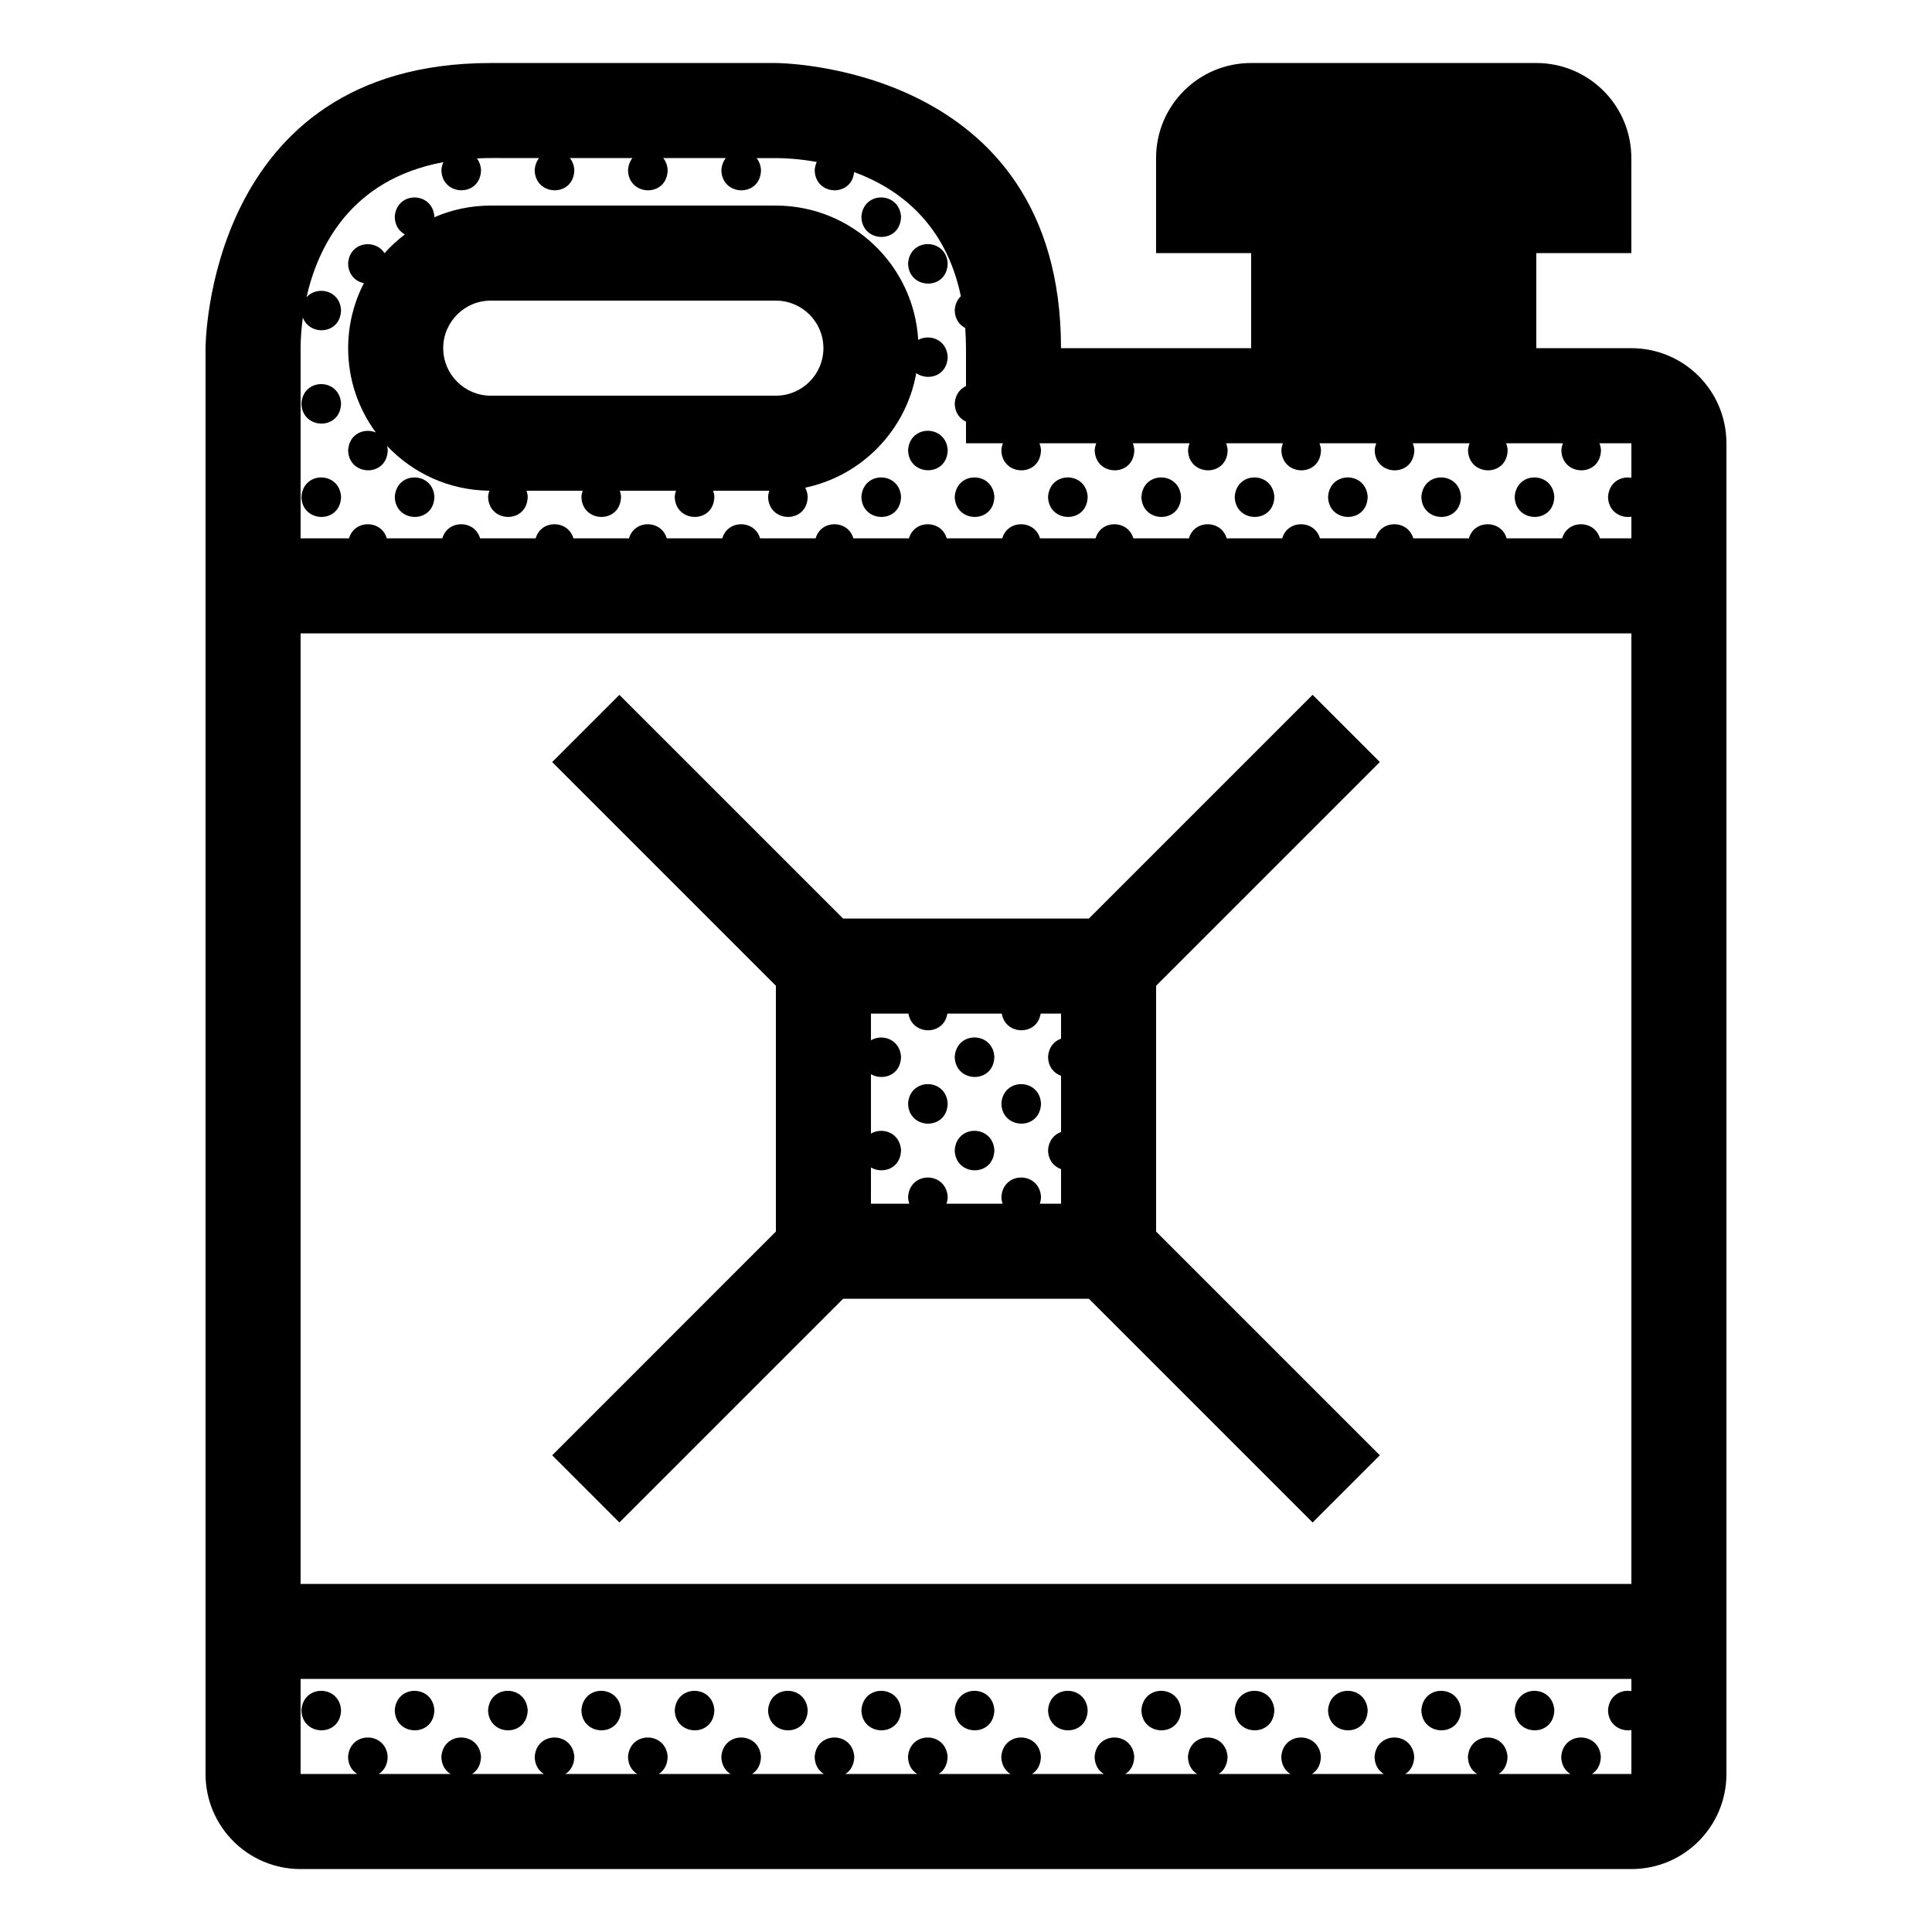
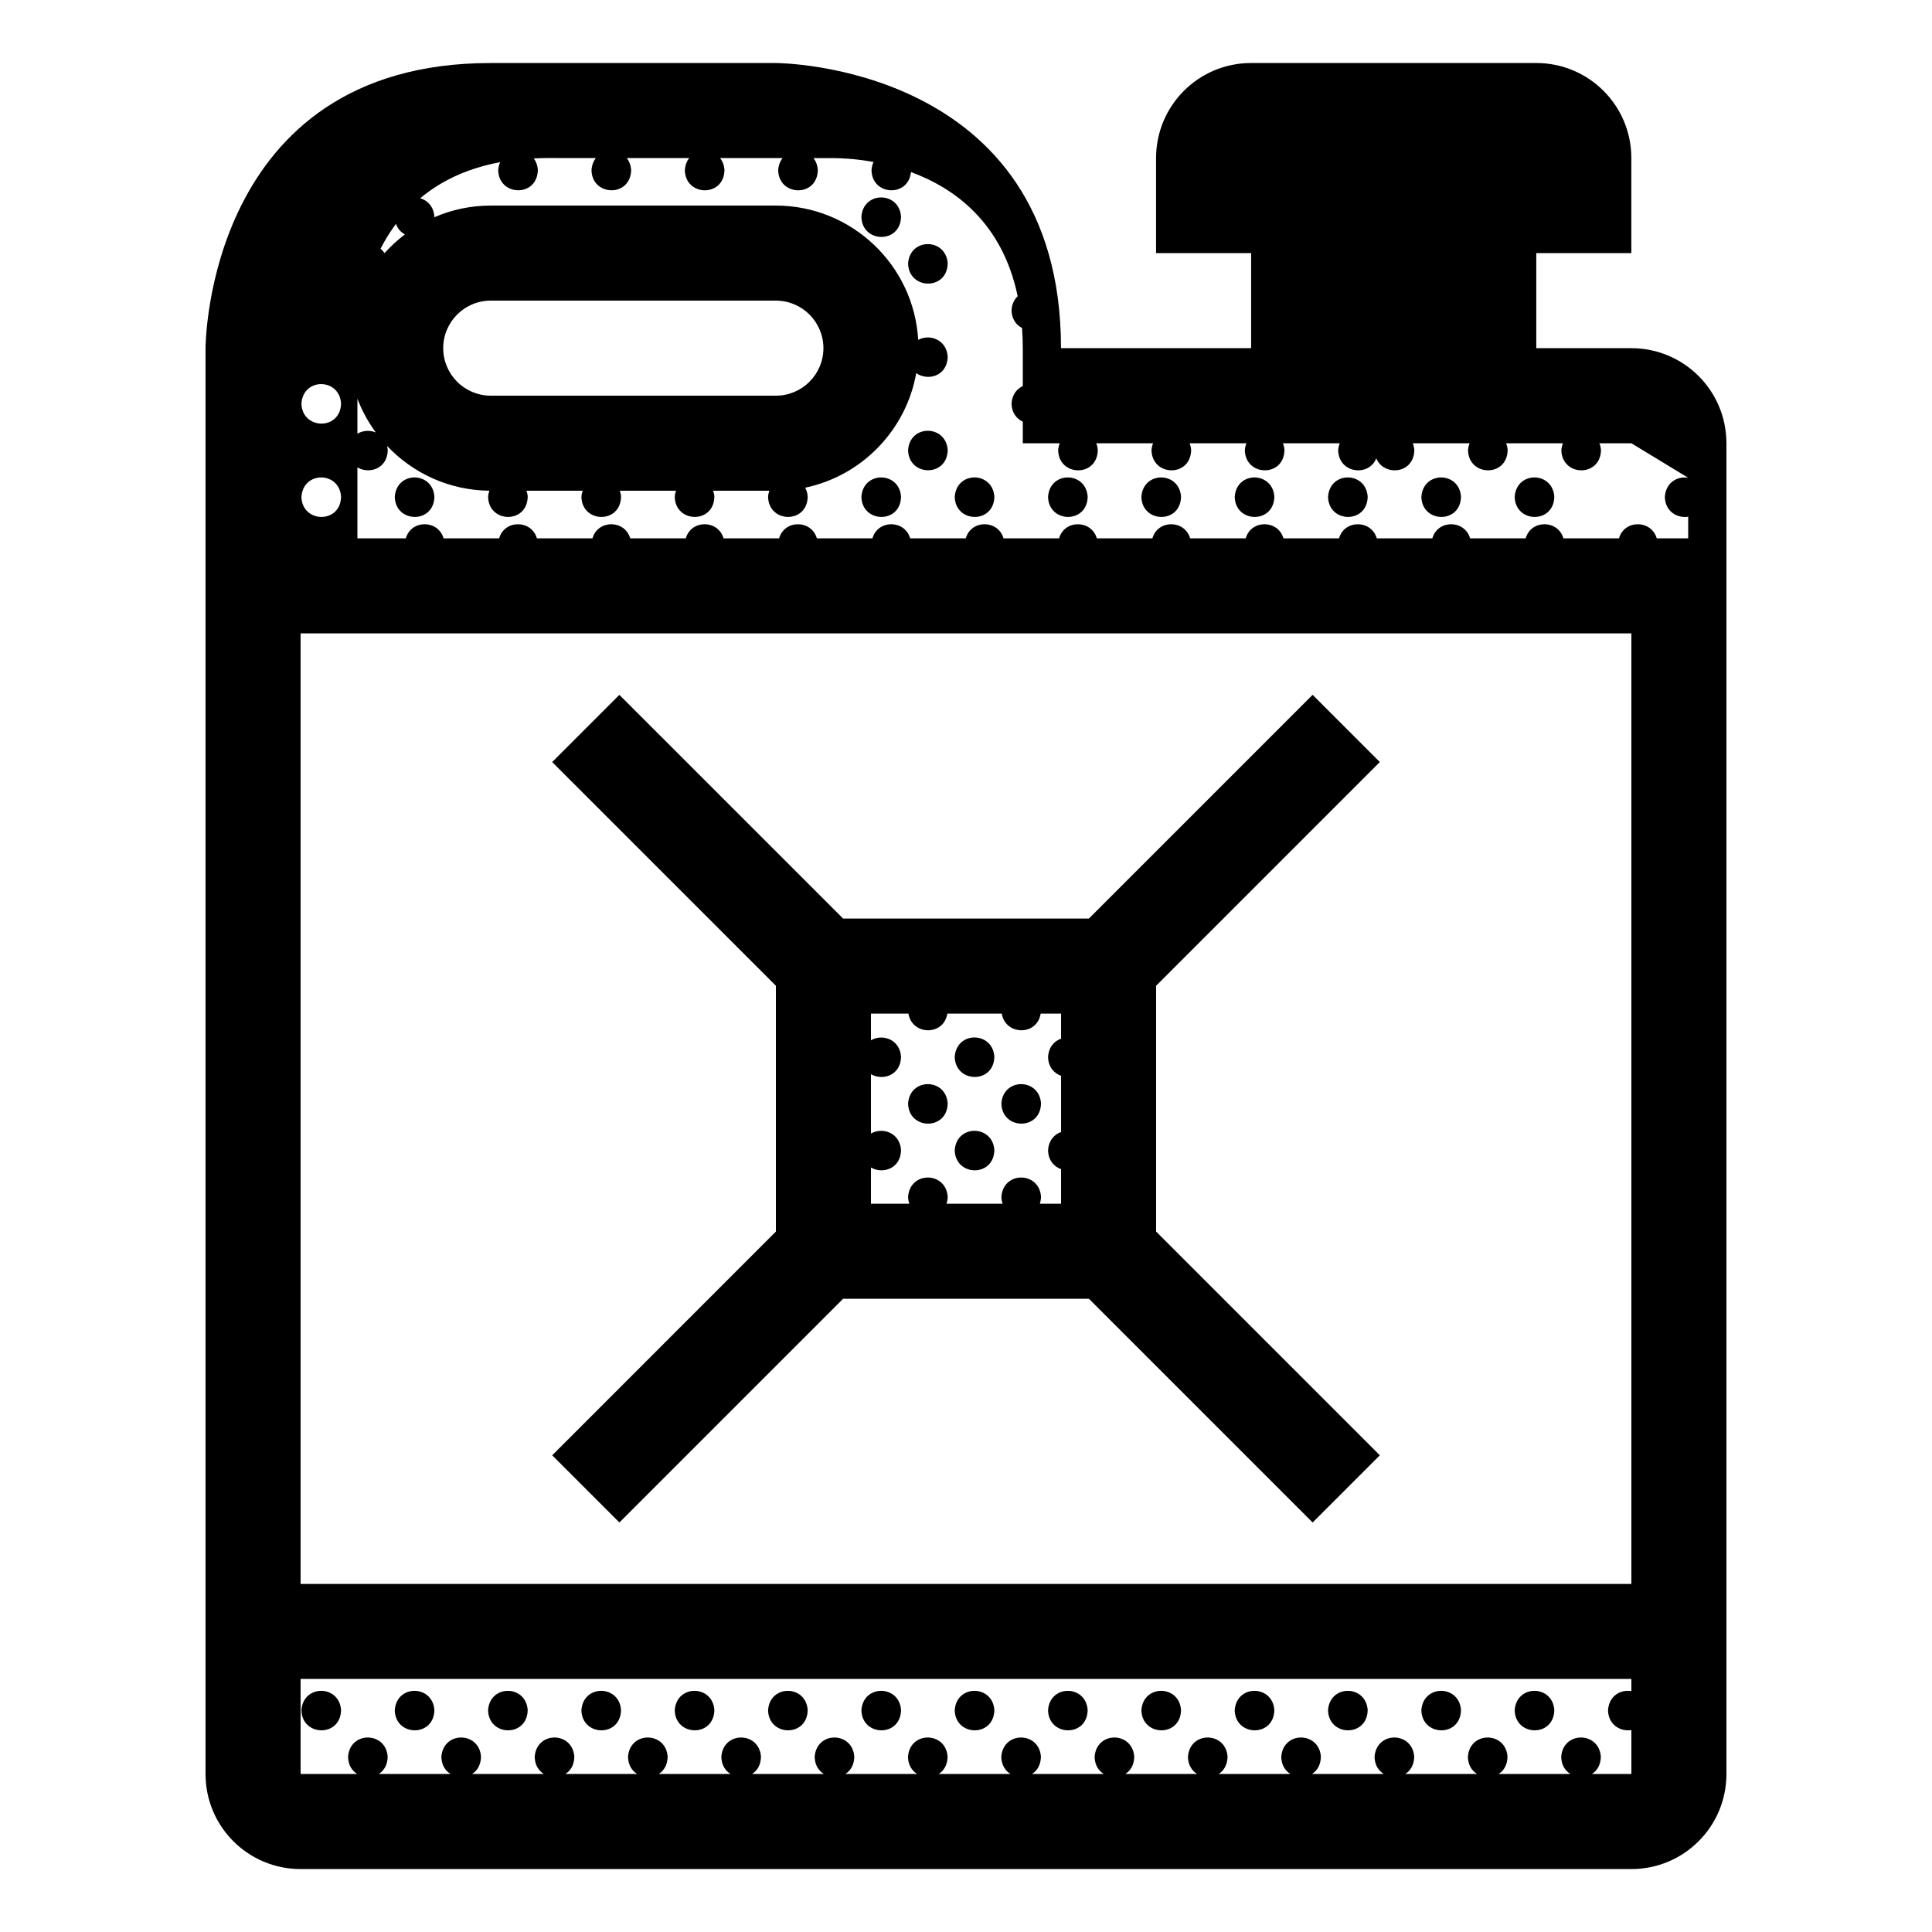
<svg xmlns="http://www.w3.org/2000/svg" fill="#000000" width="800px" height="800px" version="1.1" viewBox="144 144 512 512">
-   <path d="m372.28 201.46c0.457-6.906 10.066-6.777 10.504-0.031-0.145 7.262-10.355 7.023-10.504 0.031zm12.371 12.363c0.145 6.992 10.359 7.234 10.5-0.031-0.441-6.746-10.043-6.871-10.5 0.031zm-160.77 37.105c0.145 6.992 10.363 7.234 10.504-0.031-0.438-6.75-10.039-6.875-10.504 0.031zm171.27-12.402c-0.102 5.176-5.297 6.523-8.34 4.359-2.691 15.156-14.434 27.211-29.422 30.355 0.359 0.676 0.598 1.465 0.66 2.387-0.141 7.266-10.352 7.027-10.5 0.031 0.039-0.598 0.168-1.125 0.328-1.613h-14.887c0.16 0.484 0.293 0.996 0.324 1.582-0.141 7.266-10.352 7.027-10.5 0.031 0.039-0.598 0.168-1.125 0.328-1.613h-14.887c0.168 0.484 0.293 0.996 0.328 1.582-0.141 7.266-10.359 7.027-10.5 0.031 0.039-0.598 0.172-1.125 0.332-1.613h-14.887c0.16 0.484 0.293 0.996 0.324 1.582-0.141 7.266-10.359 7.027-10.5 0.031 0.039-0.598 0.172-1.129 0.336-1.621-10.672-0.102-20.289-4.644-27.105-11.863 0.082 0.344 0.145 0.707 0.172 1.094-0.141 7.266-10.359 7.027-10.5 0.031 0.297-4.434 4.359-5.953 7.344-4.695-4.613-6.266-7.336-13.988-7.336-22.34 0-6.203 1.512-12.055 4.172-17.227-2.191-0.441-4.121-2.195-4.188-5.211 0.387-5.805 7.215-6.621 9.648-2.731 1.637-1.828 3.445-3.496 5.402-4.977-1.5-0.816-2.637-2.363-2.684-4.656 0.457-6.906 10.066-6.777 10.5-0.031 0 0.051-0.012 0.09-0.016 0.141 4.586-1.992 9.637-3.094 14.949-3.094h75.57c20.098 0 36.578 15.773 37.715 35.59 3.019-1.637 7.523-0.113 7.816 4.457zm-32.938-2.262c0-6.949-5.648-12.594-12.594-12.594l-75.57-0.004c-6.949 0-12.594 5.648-12.594 12.594-0.004 6.949 5.644 12.598 12.594 12.598h75.57c6.949 0 12.594-5.648 12.594-12.594zm22.438 27.027c0.145 6.996 10.359 7.234 10.5-0.031-0.441-6.738-10.043-6.871-10.5 0.031zm-160.77 12.371c0.145 6.992 10.363 7.234 10.504-0.031-0.438-6.746-10.039-6.879-10.504 0.031zm24.738 0c0.145 6.992 10.359 7.234 10.5-0.031-0.438-6.746-10.039-6.879-10.5 0.031zm123.66 0c0.145 6.992 10.363 7.234 10.504-0.031-0.438-6.746-10.043-6.879-10.504 0.031zm24.734 0c0.145 6.992 10.359 7.234 10.504-0.031-0.438-6.746-10.043-6.879-10.504 0.031zm24.73 0c0.145 6.992 10.363 7.234 10.5-0.031-0.434-6.746-10.039-6.879-10.5 0.031zm24.738 0c0.145 6.992 10.363 7.234 10.504-0.031-0.438-6.746-10.051-6.879-10.504 0.031zm24.73 0c0.145 6.992 10.363 7.234 10.504-0.031-0.438-6.746-10.043-6.879-10.504 0.031zm24.734 0c0.145 6.992 10.363 7.234 10.504-0.031-0.438-6.746-10.047-6.879-10.504 0.031zm24.73 0c0.145 6.992 10.363 7.234 10.504-0.031-0.438-6.746-10.039-6.879-10.504 0.031zm24.73 0c0.145 6.992 10.363 7.234 10.504-0.031-0.438-6.746-10.039-6.879-10.504 0.031zm-137.89 148.38c-0.438-6.746-10.047-6.879-10.504 0.031 0.148 6.996 10.359 7.234 10.504-0.031zm-12.367 12.367c-0.438-6.746-10.039-6.871-10.5 0.035 0.141 6.996 10.355 7.231 10.5-0.035zm24.73 0c-0.438-6.746-10.039-6.871-10.504 0.035 0.152 6.996 10.363 7.231 10.504-0.035zm-12.363 12.371c-0.438-6.746-10.047-6.871-10.504 0.035 0.148 6.988 10.359 7.231 10.504-0.035zm-173.13 148.41c-0.438-6.746-10.039-6.871-10.504 0.035 0.145 6.988 10.359 7.231 10.504-0.035zm24.73 0c-0.438-6.746-10.039-6.871-10.5 0.035 0.141 6.988 10.359 7.231 10.5-0.035zm24.73 0c-0.438-6.746-10.039-6.871-10.5 0.035 0.148 6.988 10.359 7.231 10.5-0.035zm24.734 0c-0.438-6.746-10.039-6.871-10.5 0.035 0.145 6.988 10.359 7.231 10.5-0.035zm24.734 0c-0.434-6.746-10.039-6.871-10.5 0.035 0.145 6.988 10.355 7.231 10.5-0.035zm24.734 0c-0.438-6.746-10.039-6.871-10.5 0.035 0.145 6.988 10.359 7.231 10.5-0.035zm24.738 0c-0.438-6.746-10.047-6.871-10.504 0.035 0.145 6.988 10.355 7.231 10.504-0.035zm24.73 0c-0.438-6.746-10.047-6.871-10.504 0.035 0.148 6.988 10.359 7.231 10.504-0.035zm24.727 0c-0.434-6.746-10.039-6.871-10.5 0.035 0.152 6.988 10.363 7.231 10.5-0.035zm24.742 0c-0.438-6.746-10.047-6.871-10.504 0.035 0.145 6.988 10.359 7.231 10.504-0.035zm24.73 0c-0.438-6.746-10.047-6.871-10.504 0.035 0.148 6.988 10.359 7.231 10.504-0.035zm24.734 0c-0.438-6.746-10.047-6.871-10.504 0.035 0.145 6.988 10.363 7.231 10.504-0.035zm24.73 0c-0.438-6.746-10.039-6.871-10.504 0.035 0.145 6.988 10.363 7.231 10.504-0.035zm24.734 0c-0.438-6.746-10.039-6.871-10.504 0.035 0.148 6.988 10.359 7.231 10.504-0.035zm45.609-335.73v352.67c0 13.926-11.266 25.191-25.191 25.191h-352.67c-13.926 0-25.191-11.266-25.191-25.191v-377.86s0-75.57 75.57-75.57h75.57s75.57 0 75.57 75.57h50.383v-25.191h-25.191v-25.191c0-13.926 11.266-25.191 25.191-25.191h75.57c13.926 0 25.191 11.266 25.191 25.191v25.191h-25.191v25.191h25.191c13.93 0 25.195 11.266 25.195 25.188zm-25.191 327.48h-352.67v25.191h15.027c-1.387-0.848-2.41-2.367-2.449-4.539 0.457-6.902 10.066-6.777 10.5-0.035-0.039 2.223-1.031 3.734-2.383 4.574h19.062c-1.387-0.848-2.41-2.367-2.449-4.539 0.465-6.902 10.066-6.777 10.504-0.035-0.047 2.223-1.031 3.734-2.383 4.574h19.059c-1.387-0.848-2.402-2.367-2.449-4.539 0.465-6.902 10.066-6.777 10.504-0.035-0.047 2.223-1.031 3.734-2.383 4.574h19.059c-1.387-0.848-2.402-2.367-2.449-4.539 0.457-6.902 10.066-6.777 10.504-0.035-0.047 2.223-1.031 3.734-2.383 4.574h19.059c-1.379-0.848-2.402-2.367-2.449-4.539 0.465-6.902 10.066-6.777 10.504-0.035-0.047 2.223-1.031 3.734-2.383 4.574h19.059c-1.387-0.848-2.402-2.367-2.449-4.539 0.465-6.902 10.066-6.777 10.504-0.035-0.047 2.223-1.031 3.734-2.383 4.574h19.062c-1.387-0.848-2.41-2.367-2.453-4.539 0.457-6.902 10.066-6.777 10.5-0.035-0.039 2.223-1.031 3.734-2.383 4.574h19.059c-1.379-0.848-2.402-2.367-2.449-4.539 0.465-6.902 10.066-6.777 10.504-0.035-0.047 2.223-1.031 3.734-2.383 4.574h19.062c-1.387-0.848-2.41-2.367-2.449-4.539 0.457-6.902 10.066-6.777 10.5-0.035-0.039 2.223-1.031 3.734-2.383 4.574h19.059c-1.379-0.848-2.402-2.367-2.445-4.539 0.457-6.902 10.062-6.777 10.5-0.035-0.047 2.223-1.031 3.734-2.383 4.574h19.062c-1.387-0.848-2.41-2.367-2.449-4.539 0.457-6.902 10.066-6.777 10.5-0.035-0.039 2.223-1.027 3.734-2.383 4.574h19.062c-1.387-0.848-2.41-2.367-2.453-4.539 0.465-6.902 10.066-6.777 10.508-0.035-0.051 2.223-1.031 3.734-2.387 4.574h19.062c-1.387-0.848-2.41-2.367-2.449-4.539 0.457-6.902 10.066-6.777 10.5-0.035-0.039 2.223-1.027 3.734-2.383 4.574h19.062c-1.387-0.848-2.41-2.367-2.449-4.539 0.457-6.902 10.062-6.777 10.504-0.035-0.051 2.223-1.031 3.734-2.387 4.574h10.477v-11.648c-2.863 0.457-6.106-1.344-6.191-5.262 0.262-3.883 3.406-5.543 6.191-5.059zm0-277.09h-352.67v251.91h352.67zm0-50.383h-8.465c0.211 0.543 0.363 1.133 0.414 1.809-0.145 7.266-10.363 7.027-10.504 0.031 0.047-0.691 0.203-1.289 0.414-1.84h-15.055c0.211 0.543 0.367 1.133 0.406 1.809-0.137 7.266-10.352 7.027-10.5 0.031 0.047-0.691 0.203-1.289 0.414-1.84h-15.055c0.211 0.543 0.363 1.133 0.414 1.809-0.145 7.266-10.363 7.027-10.508 0.031 0.051-0.691 0.207-1.289 0.418-1.84h-15.055c0.211 0.543 0.367 1.133 0.406 1.809-0.137 7.266-10.352 7.027-10.5 0.031 0.047-0.691 0.203-1.289 0.414-1.84h-15.055c0.207 0.543 0.363 1.133 0.406 1.809-0.141 7.266-10.359 7.027-10.5 0.031 0.047-0.691 0.203-1.289 0.414-1.84h-15.055c0.211 0.543 0.367 1.133 0.406 1.809-0.141 7.266-10.352 7.027-10.5 0.031 0.047-0.691 0.203-1.289 0.414-1.84h-15.055c0.207 0.543 0.363 1.133 0.406 1.809-0.141 7.266-10.359 7.027-10.504 0.031 0.051-0.691 0.207-1.289 0.418-1.84h-9.789v-5.723c-1.648-0.762-2.938-2.363-2.988-4.805 0.156-2.379 1.406-3.898 2.988-4.625v-10.035c0-1.863-0.086-3.637-0.207-5.367-1.551-0.801-2.731-2.363-2.781-4.707 0.105-1.633 0.734-2.856 1.629-3.707-4.062-19.488-16.668-28.637-28.285-32.898-0.629 6.707-10.305 6.324-10.449-0.492 0.055-0.832 0.25-1.559 0.539-2.188-4.844-0.875-8.809-1.023-10.828-1.023h-5.109c0.645 0.805 1.09 1.863 1.168 3.176-0.141 7.266-10.359 7.027-10.504 0.031 0.09-1.336 0.523-2.398 1.164-3.211h-16.566c0.645 0.805 1.09 1.863 1.168 3.176-0.141 7.266-10.359 7.027-10.504 0.031 0.09-1.336 0.523-2.398 1.16-3.211h-16.559c0.645 0.805 1.082 1.863 1.168 3.176-0.141 7.266-10.359 7.027-10.504 0.031 0.09-1.336 0.523-2.398 1.164-3.211l-12.816-0.004c-1.254 0-2.453 0.047-3.648 0.102 0.598 0.797 1.004 1.82 1.082 3.078-0.141 7.266-10.359 7.027-10.504 0.031 0.055-0.801 0.242-1.5 0.516-2.117-24.637 4.566-33.277 22.547-36.27 35.816 2.762-3.141 8.816-1.961 9.16 3.371-0.125 6.508-8.305 6.977-10.125 1.988-0.496 3.609-0.594 6.5-0.594 8.129v50.383h12.832c1.445-5.027 8.574-4.938 10.004 0h14.727c1.449-5.027 8.578-4.938 10.004 0h14.727c1.449-5.027 8.578-4.938 10.004 0h14.727c1.449-5.027 8.578-4.938 10.004 0h14.727c1.449-5.027 8.578-4.938 10.004 0h14.727c1.449-5.027 8.578-4.938 10.004 0h14.727c1.449-5.027 8.578-4.938 10.004 0h14.727c1.445-5.027 8.57-4.938 10 0h14.73c1.445-5.027 8.574-4.938 10 0h14.73c1.445-5.027 8.574-4.938 10 0h14.73c1.445-5.027 8.574-4.938 10 0h14.73c1.445-5.027 8.574-4.938 10.004 0h14.727c1.445-5.027 8.574-4.938 10.004 0h14.727c1.445-5.027 8.574-4.938 10.004 0l8.336-0.004v-5.723c-2.863 0.457-6.106-1.34-6.191-5.262 0.262-3.883 3.406-5.543 6.191-5.055zm-226.71 208.91v-65.141l-59.289-59.285 17.809-17.809 59.289 59.281h65.141l59.289-59.289 17.809 17.809-59.285 59.293v65.141l59.289 59.289-17.809 17.809-59.289-59.289h-65.141l-59.285 59.289-17.809-17.809zm25.191-7.379h10.168c-0.18-0.543-0.316-1.133-0.328-1.805 0.457-6.902 10.066-6.777 10.5-0.031-0.012 0.684-0.141 1.285-0.316 1.832h14.871c-0.18-0.543-0.316-1.133-0.328-1.805 0.465-6.902 10.066-6.777 10.504-0.031-0.016 0.684-0.141 1.285-0.316 1.832l5.625 0.008v-9.164c-1.867-0.664-3.391-2.336-3.445-5.004 0.172-2.609 1.648-4.211 3.445-4.836v-14.895c-1.867-0.664-3.391-2.344-3.445-5.008 0.172-2.609 1.648-4.207 3.445-4.832v-6.644h-5.41c-0.922 5.984-9.371 5.801-10.297 0h-14.43c-0.926 5.984-9.375 5.801-10.305 0h-9.938v7.062c3.019-1.777 7.668-0.273 7.977 4.379-0.098 4.961-4.898 6.414-7.977 4.613v15.738c3.019-1.777 7.668-0.273 7.977 4.379-0.098 4.961-4.898 6.418-7.977 4.613z" />
+   <path d="m372.28 201.46c0.457-6.906 10.066-6.777 10.504-0.031-0.145 7.262-10.355 7.023-10.504 0.031zm12.371 12.363c0.145 6.992 10.359 7.234 10.5-0.031-0.441-6.746-10.043-6.871-10.5 0.031zm-160.77 37.105c0.145 6.992 10.363 7.234 10.504-0.031-0.438-6.75-10.039-6.875-10.504 0.031zm171.27-12.402c-0.102 5.176-5.297 6.523-8.34 4.359-2.691 15.156-14.434 27.211-29.422 30.355 0.359 0.676 0.598 1.465 0.66 2.387-0.141 7.266-10.352 7.027-10.5 0.031 0.039-0.598 0.168-1.125 0.328-1.613h-14.887c0.16 0.484 0.293 0.996 0.324 1.582-0.141 7.266-10.352 7.027-10.5 0.031 0.039-0.598 0.168-1.125 0.328-1.613h-14.887c0.168 0.484 0.293 0.996 0.328 1.582-0.141 7.266-10.359 7.027-10.5 0.031 0.039-0.598 0.172-1.125 0.332-1.613h-14.887c0.16 0.484 0.293 0.996 0.324 1.582-0.141 7.266-10.359 7.027-10.5 0.031 0.039-0.598 0.172-1.129 0.336-1.621-10.672-0.102-20.289-4.644-27.105-11.863 0.082 0.344 0.145 0.707 0.172 1.094-0.141 7.266-10.359 7.027-10.5 0.031 0.297-4.434 4.359-5.953 7.344-4.695-4.613-6.266-7.336-13.988-7.336-22.34 0-6.203 1.512-12.055 4.172-17.227-2.191-0.441-4.121-2.195-4.188-5.211 0.387-5.805 7.215-6.621 9.648-2.731 1.637-1.828 3.445-3.496 5.402-4.977-1.5-0.816-2.637-2.363-2.684-4.656 0.457-6.906 10.066-6.777 10.5-0.031 0 0.051-0.012 0.09-0.016 0.141 4.586-1.992 9.637-3.094 14.949-3.094h75.57c20.098 0 36.578 15.773 37.715 35.59 3.019-1.637 7.523-0.113 7.816 4.457zm-32.938-2.262c0-6.949-5.648-12.594-12.594-12.594l-75.57-0.004c-6.949 0-12.594 5.648-12.594 12.594-0.004 6.949 5.644 12.598 12.594 12.598h75.57c6.949 0 12.594-5.648 12.594-12.594zm22.438 27.027c0.145 6.996 10.359 7.234 10.5-0.031-0.441-6.738-10.043-6.871-10.5 0.031zm-160.77 12.371c0.145 6.992 10.363 7.234 10.504-0.031-0.438-6.746-10.039-6.879-10.504 0.031zm24.738 0c0.145 6.992 10.359 7.234 10.5-0.031-0.438-6.746-10.039-6.879-10.5 0.031zm123.66 0c0.145 6.992 10.363 7.234 10.504-0.031-0.438-6.746-10.043-6.879-10.504 0.031zm24.734 0c0.145 6.992 10.359 7.234 10.504-0.031-0.438-6.746-10.043-6.879-10.504 0.031zm24.73 0c0.145 6.992 10.363 7.234 10.5-0.031-0.434-6.746-10.039-6.879-10.5 0.031zm24.738 0c0.145 6.992 10.363 7.234 10.504-0.031-0.438-6.746-10.051-6.879-10.504 0.031zm24.73 0c0.145 6.992 10.363 7.234 10.504-0.031-0.438-6.746-10.043-6.879-10.504 0.031zm24.734 0c0.145 6.992 10.363 7.234 10.504-0.031-0.438-6.746-10.047-6.879-10.504 0.031zm24.73 0c0.145 6.992 10.363 7.234 10.504-0.031-0.438-6.746-10.039-6.879-10.504 0.031zm24.73 0c0.145 6.992 10.363 7.234 10.504-0.031-0.438-6.746-10.039-6.879-10.504 0.031zm-137.89 148.38c-0.438-6.746-10.047-6.879-10.504 0.031 0.148 6.996 10.359 7.234 10.504-0.031zm-12.367 12.367c-0.438-6.746-10.039-6.871-10.5 0.035 0.141 6.996 10.355 7.231 10.5-0.035zm24.73 0c-0.438-6.746-10.039-6.871-10.504 0.035 0.152 6.996 10.363 7.231 10.504-0.035zm-12.363 12.371c-0.438-6.746-10.047-6.871-10.504 0.035 0.148 6.988 10.359 7.231 10.504-0.035zm-173.13 148.41c-0.438-6.746-10.039-6.871-10.504 0.035 0.145 6.988 10.359 7.231 10.504-0.035zm24.73 0c-0.438-6.746-10.039-6.871-10.5 0.035 0.141 6.988 10.359 7.231 10.5-0.035zm24.73 0c-0.438-6.746-10.039-6.871-10.5 0.035 0.148 6.988 10.359 7.231 10.5-0.035zm24.734 0c-0.438-6.746-10.039-6.871-10.5 0.035 0.145 6.988 10.359 7.231 10.5-0.035zm24.734 0c-0.434-6.746-10.039-6.871-10.5 0.035 0.145 6.988 10.355 7.231 10.5-0.035zm24.734 0c-0.438-6.746-10.039-6.871-10.5 0.035 0.145 6.988 10.359 7.231 10.5-0.035zm24.738 0c-0.438-6.746-10.047-6.871-10.504 0.035 0.145 6.988 10.355 7.231 10.504-0.035zm24.73 0c-0.438-6.746-10.047-6.871-10.504 0.035 0.148 6.988 10.359 7.231 10.504-0.035zm24.727 0c-0.434-6.746-10.039-6.871-10.5 0.035 0.152 6.988 10.363 7.231 10.5-0.035zm24.742 0c-0.438-6.746-10.047-6.871-10.504 0.035 0.145 6.988 10.359 7.231 10.504-0.035zm24.73 0c-0.438-6.746-10.047-6.871-10.504 0.035 0.148 6.988 10.359 7.231 10.504-0.035zm24.734 0c-0.438-6.746-10.047-6.871-10.504 0.035 0.145 6.988 10.363 7.231 10.504-0.035zm24.73 0c-0.438-6.746-10.039-6.871-10.504 0.035 0.145 6.988 10.363 7.231 10.504-0.035zm24.734 0c-0.438-6.746-10.039-6.871-10.504 0.035 0.148 6.988 10.359 7.231 10.504-0.035zm45.609-335.73v352.67c0 13.926-11.266 25.191-25.191 25.191h-352.67c-13.926 0-25.191-11.266-25.191-25.191v-377.86s0-75.57 75.57-75.57h75.57s75.57 0 75.57 75.57h50.383v-25.191h-25.191v-25.191c0-13.926 11.266-25.191 25.191-25.191h75.57c13.926 0 25.191 11.266 25.191 25.191v25.191h-25.191v25.191h25.191c13.93 0 25.195 11.266 25.195 25.188zm-25.191 327.48h-352.67v25.191h15.027c-1.387-0.848-2.41-2.367-2.449-4.539 0.457-6.902 10.066-6.777 10.5-0.035-0.039 2.223-1.031 3.734-2.383 4.574h19.062c-1.387-0.848-2.41-2.367-2.449-4.539 0.465-6.902 10.066-6.777 10.504-0.035-0.047 2.223-1.031 3.734-2.383 4.574h19.059c-1.387-0.848-2.402-2.367-2.449-4.539 0.465-6.902 10.066-6.777 10.504-0.035-0.047 2.223-1.031 3.734-2.383 4.574h19.059c-1.387-0.848-2.402-2.367-2.449-4.539 0.457-6.902 10.066-6.777 10.504-0.035-0.047 2.223-1.031 3.734-2.383 4.574h19.059c-1.379-0.848-2.402-2.367-2.449-4.539 0.465-6.902 10.066-6.777 10.504-0.035-0.047 2.223-1.031 3.734-2.383 4.574h19.059c-1.387-0.848-2.402-2.367-2.449-4.539 0.465-6.902 10.066-6.777 10.504-0.035-0.047 2.223-1.031 3.734-2.383 4.574h19.062c-1.387-0.848-2.41-2.367-2.453-4.539 0.457-6.902 10.066-6.777 10.5-0.035-0.039 2.223-1.031 3.734-2.383 4.574h19.059c-1.379-0.848-2.402-2.367-2.449-4.539 0.465-6.902 10.066-6.777 10.504-0.035-0.047 2.223-1.031 3.734-2.383 4.574h19.062c-1.387-0.848-2.41-2.367-2.449-4.539 0.457-6.902 10.066-6.777 10.5-0.035-0.039 2.223-1.031 3.734-2.383 4.574h19.059c-1.379-0.848-2.402-2.367-2.445-4.539 0.457-6.902 10.062-6.777 10.5-0.035-0.047 2.223-1.031 3.734-2.383 4.574h19.062c-1.387-0.848-2.41-2.367-2.449-4.539 0.457-6.902 10.066-6.777 10.5-0.035-0.039 2.223-1.027 3.734-2.383 4.574h19.062c-1.387-0.848-2.41-2.367-2.453-4.539 0.465-6.902 10.066-6.777 10.508-0.035-0.051 2.223-1.031 3.734-2.387 4.574h19.062c-1.387-0.848-2.41-2.367-2.449-4.539 0.457-6.902 10.066-6.777 10.5-0.035-0.039 2.223-1.027 3.734-2.383 4.574h19.062c-1.387-0.848-2.41-2.367-2.449-4.539 0.457-6.902 10.062-6.777 10.504-0.035-0.051 2.223-1.031 3.734-2.387 4.574h10.477v-11.648c-2.863 0.457-6.106-1.344-6.191-5.262 0.262-3.883 3.406-5.543 6.191-5.059zm0-277.09h-352.67v251.91h352.67zm0-50.383h-8.465c0.211 0.543 0.363 1.133 0.414 1.809-0.145 7.266-10.363 7.027-10.504 0.031 0.047-0.691 0.203-1.289 0.414-1.84h-15.055c0.211 0.543 0.367 1.133 0.406 1.809-0.137 7.266-10.352 7.027-10.5 0.031 0.047-0.691 0.203-1.289 0.414-1.84h-15.055c0.211 0.543 0.363 1.133 0.414 1.809-0.145 7.266-10.363 7.027-10.508 0.031 0.051-0.691 0.207-1.289 0.418-1.84c0.211 0.543 0.367 1.133 0.406 1.809-0.137 7.266-10.352 7.027-10.5 0.031 0.047-0.691 0.203-1.289 0.414-1.84h-15.055c0.207 0.543 0.363 1.133 0.406 1.809-0.141 7.266-10.359 7.027-10.5 0.031 0.047-0.691 0.203-1.289 0.414-1.84h-15.055c0.211 0.543 0.367 1.133 0.406 1.809-0.141 7.266-10.352 7.027-10.5 0.031 0.047-0.691 0.203-1.289 0.414-1.84h-15.055c0.207 0.543 0.363 1.133 0.406 1.809-0.141 7.266-10.359 7.027-10.504 0.031 0.051-0.691 0.207-1.289 0.418-1.84h-9.789v-5.723c-1.648-0.762-2.938-2.363-2.988-4.805 0.156-2.379 1.406-3.898 2.988-4.625v-10.035c0-1.863-0.086-3.637-0.207-5.367-1.551-0.801-2.731-2.363-2.781-4.707 0.105-1.633 0.734-2.856 1.629-3.707-4.062-19.488-16.668-28.637-28.285-32.898-0.629 6.707-10.305 6.324-10.449-0.492 0.055-0.832 0.25-1.559 0.539-2.188-4.844-0.875-8.809-1.023-10.828-1.023h-5.109c0.645 0.805 1.09 1.863 1.168 3.176-0.141 7.266-10.359 7.027-10.504 0.031 0.09-1.336 0.523-2.398 1.164-3.211h-16.566c0.645 0.805 1.09 1.863 1.168 3.176-0.141 7.266-10.359 7.027-10.504 0.031 0.09-1.336 0.523-2.398 1.16-3.211h-16.559c0.645 0.805 1.082 1.863 1.168 3.176-0.141 7.266-10.359 7.027-10.504 0.031 0.09-1.336 0.523-2.398 1.164-3.211l-12.816-0.004c-1.254 0-2.453 0.047-3.648 0.102 0.598 0.797 1.004 1.82 1.082 3.078-0.141 7.266-10.359 7.027-10.504 0.031 0.055-0.801 0.242-1.5 0.516-2.117-24.637 4.566-33.277 22.547-36.27 35.816 2.762-3.141 8.816-1.961 9.16 3.371-0.125 6.508-8.305 6.977-10.125 1.988-0.496 3.609-0.594 6.5-0.594 8.129v50.383h12.832c1.445-5.027 8.574-4.938 10.004 0h14.727c1.449-5.027 8.578-4.938 10.004 0h14.727c1.449-5.027 8.578-4.938 10.004 0h14.727c1.449-5.027 8.578-4.938 10.004 0h14.727c1.449-5.027 8.578-4.938 10.004 0h14.727c1.449-5.027 8.578-4.938 10.004 0h14.727c1.449-5.027 8.578-4.938 10.004 0h14.727c1.445-5.027 8.57-4.938 10 0h14.73c1.445-5.027 8.574-4.938 10 0h14.73c1.445-5.027 8.574-4.938 10 0h14.73c1.445-5.027 8.574-4.938 10 0h14.73c1.445-5.027 8.574-4.938 10.004 0h14.727c1.445-5.027 8.574-4.938 10.004 0h14.727c1.445-5.027 8.574-4.938 10.004 0l8.336-0.004v-5.723c-2.863 0.457-6.106-1.34-6.191-5.262 0.262-3.883 3.406-5.543 6.191-5.055zm-226.71 208.91v-65.141l-59.289-59.285 17.809-17.809 59.289 59.281h65.141l59.289-59.289 17.809 17.809-59.285 59.293v65.141l59.289 59.289-17.809 17.809-59.289-59.289h-65.141l-59.285 59.289-17.809-17.809zm25.191-7.379h10.168c-0.18-0.543-0.316-1.133-0.328-1.805 0.457-6.902 10.066-6.777 10.5-0.031-0.012 0.684-0.141 1.285-0.316 1.832h14.871c-0.18-0.543-0.316-1.133-0.328-1.805 0.465-6.902 10.066-6.777 10.504-0.031-0.016 0.684-0.141 1.285-0.316 1.832l5.625 0.008v-9.164c-1.867-0.664-3.391-2.336-3.445-5.004 0.172-2.609 1.648-4.211 3.445-4.836v-14.895c-1.867-0.664-3.391-2.344-3.445-5.008 0.172-2.609 1.648-4.207 3.445-4.832v-6.644h-5.41c-0.922 5.984-9.371 5.801-10.297 0h-14.43c-0.926 5.984-9.375 5.801-10.305 0h-9.938v7.062c3.019-1.777 7.668-0.273 7.977 4.379-0.098 4.961-4.898 6.414-7.977 4.613v15.738c3.019-1.777 7.668-0.273 7.977 4.379-0.098 4.961-4.898 6.418-7.977 4.613z" />
</svg>